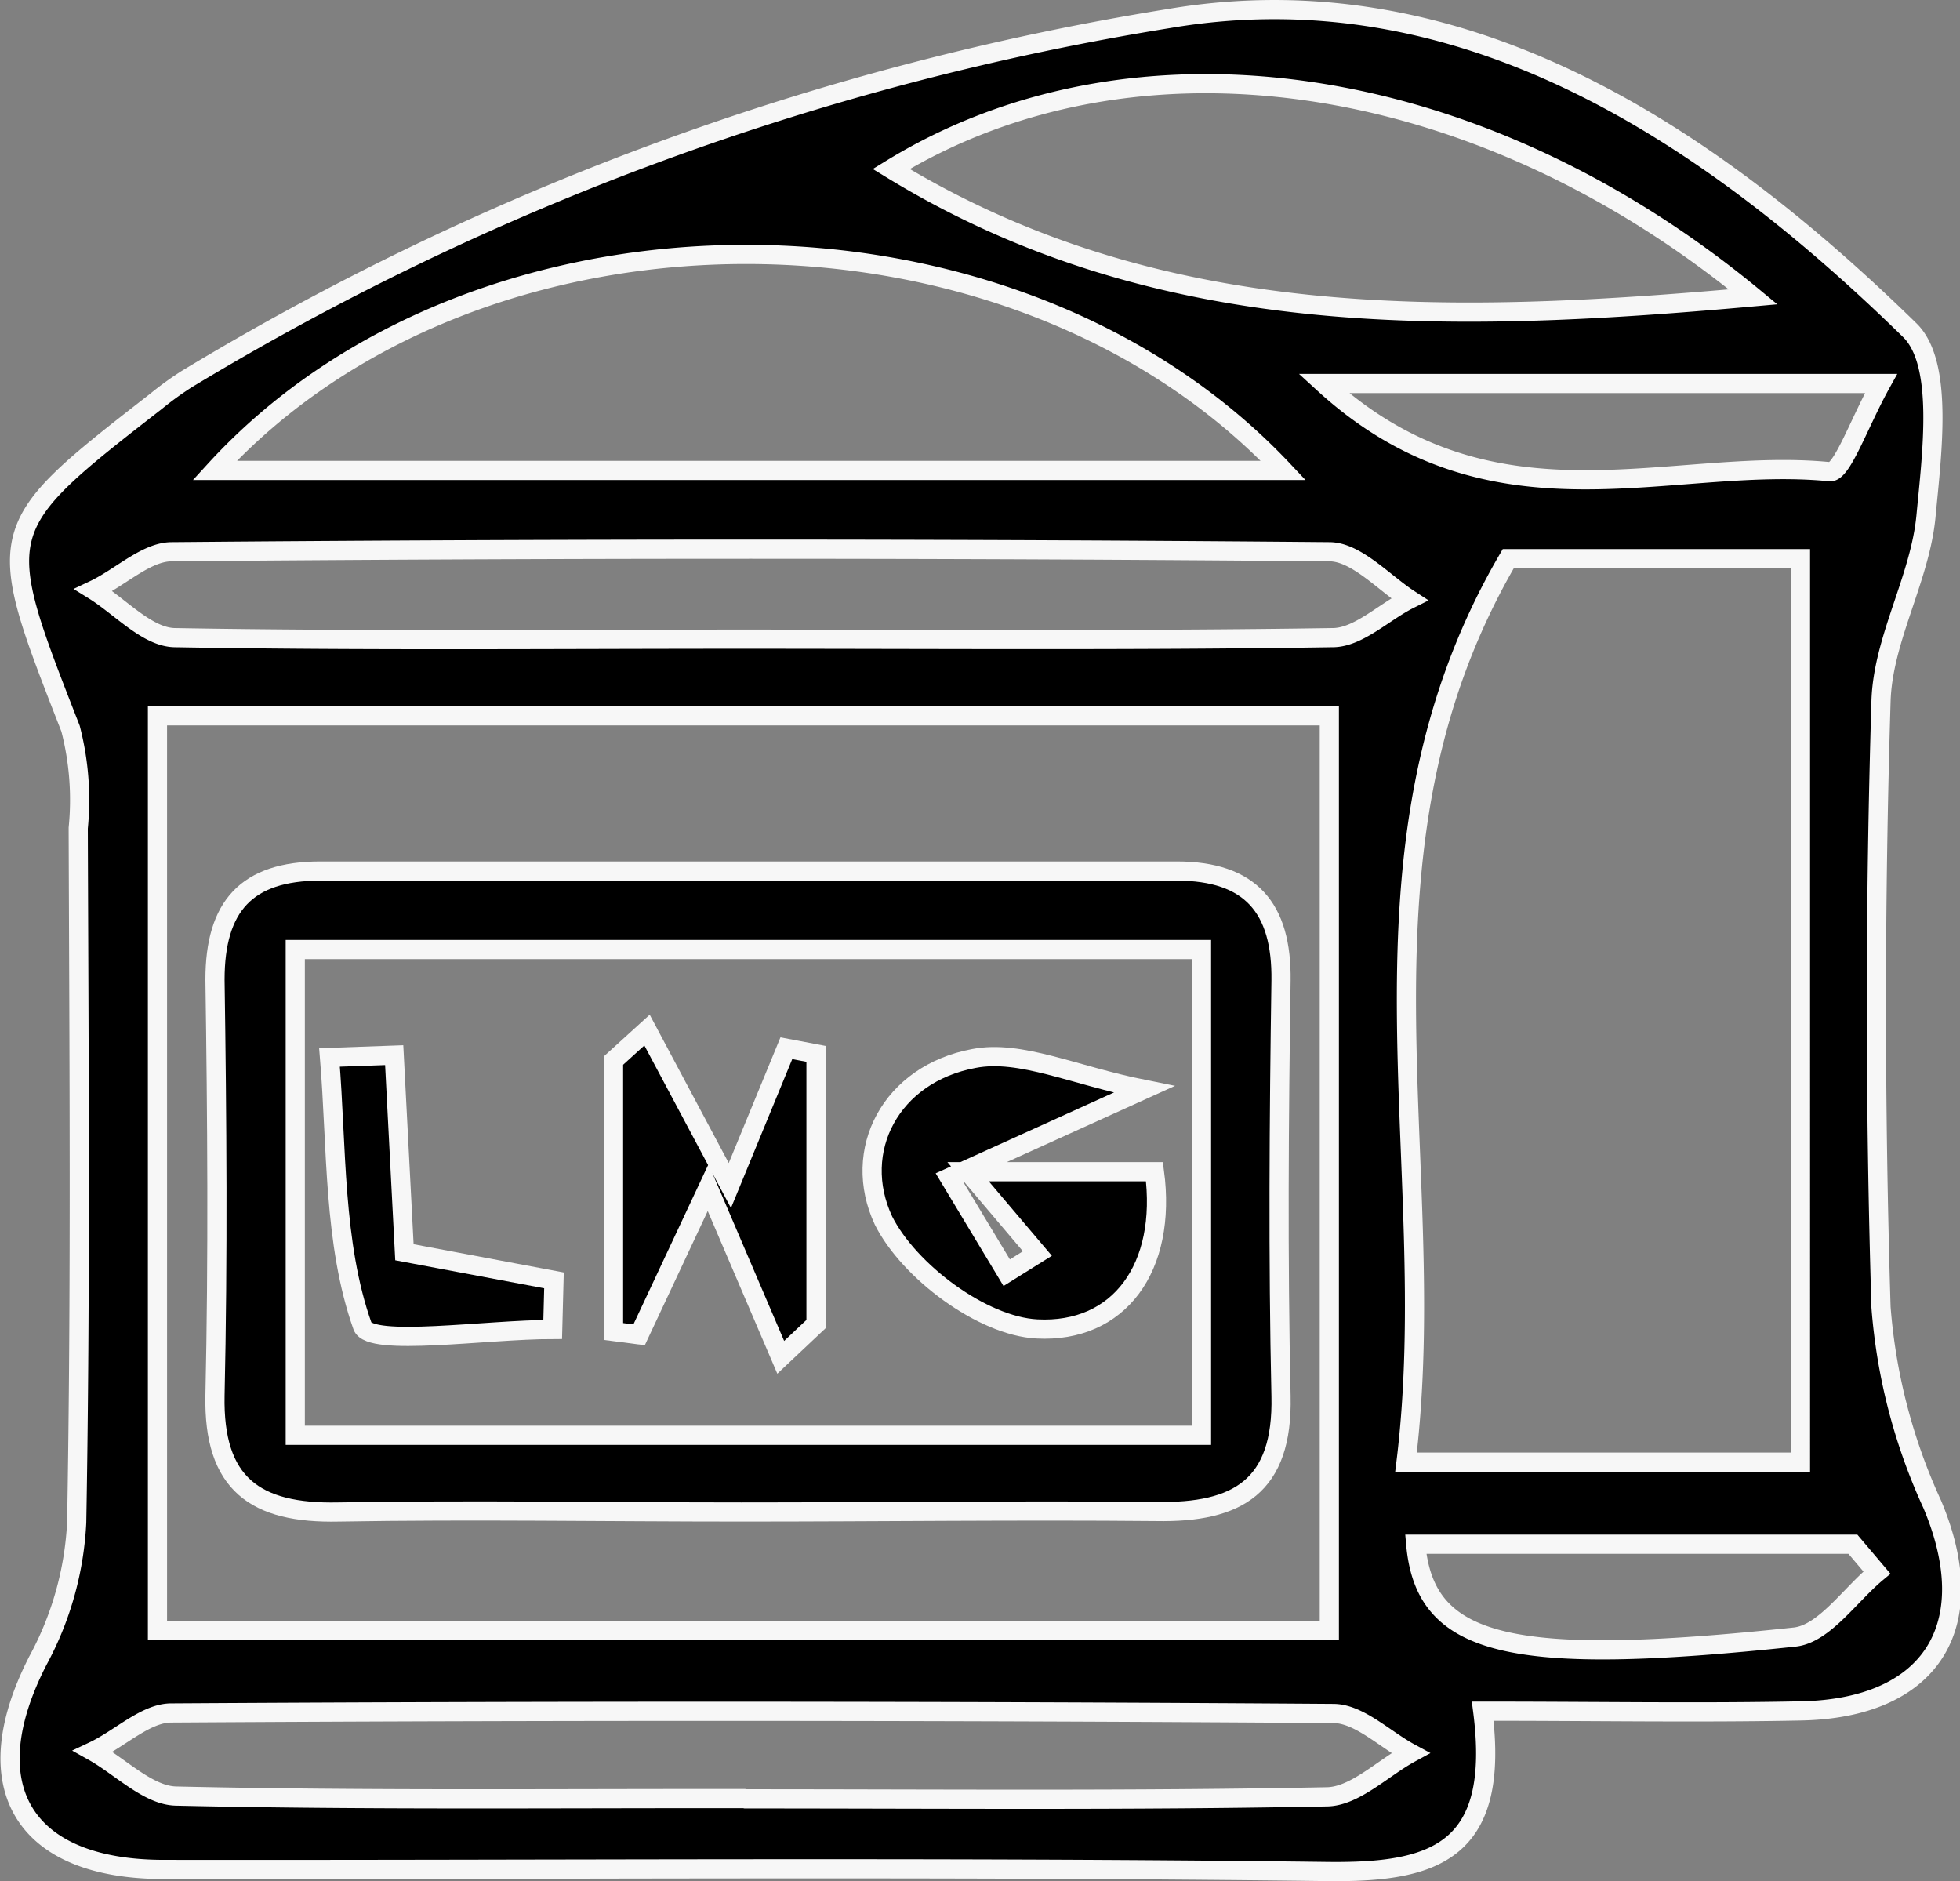
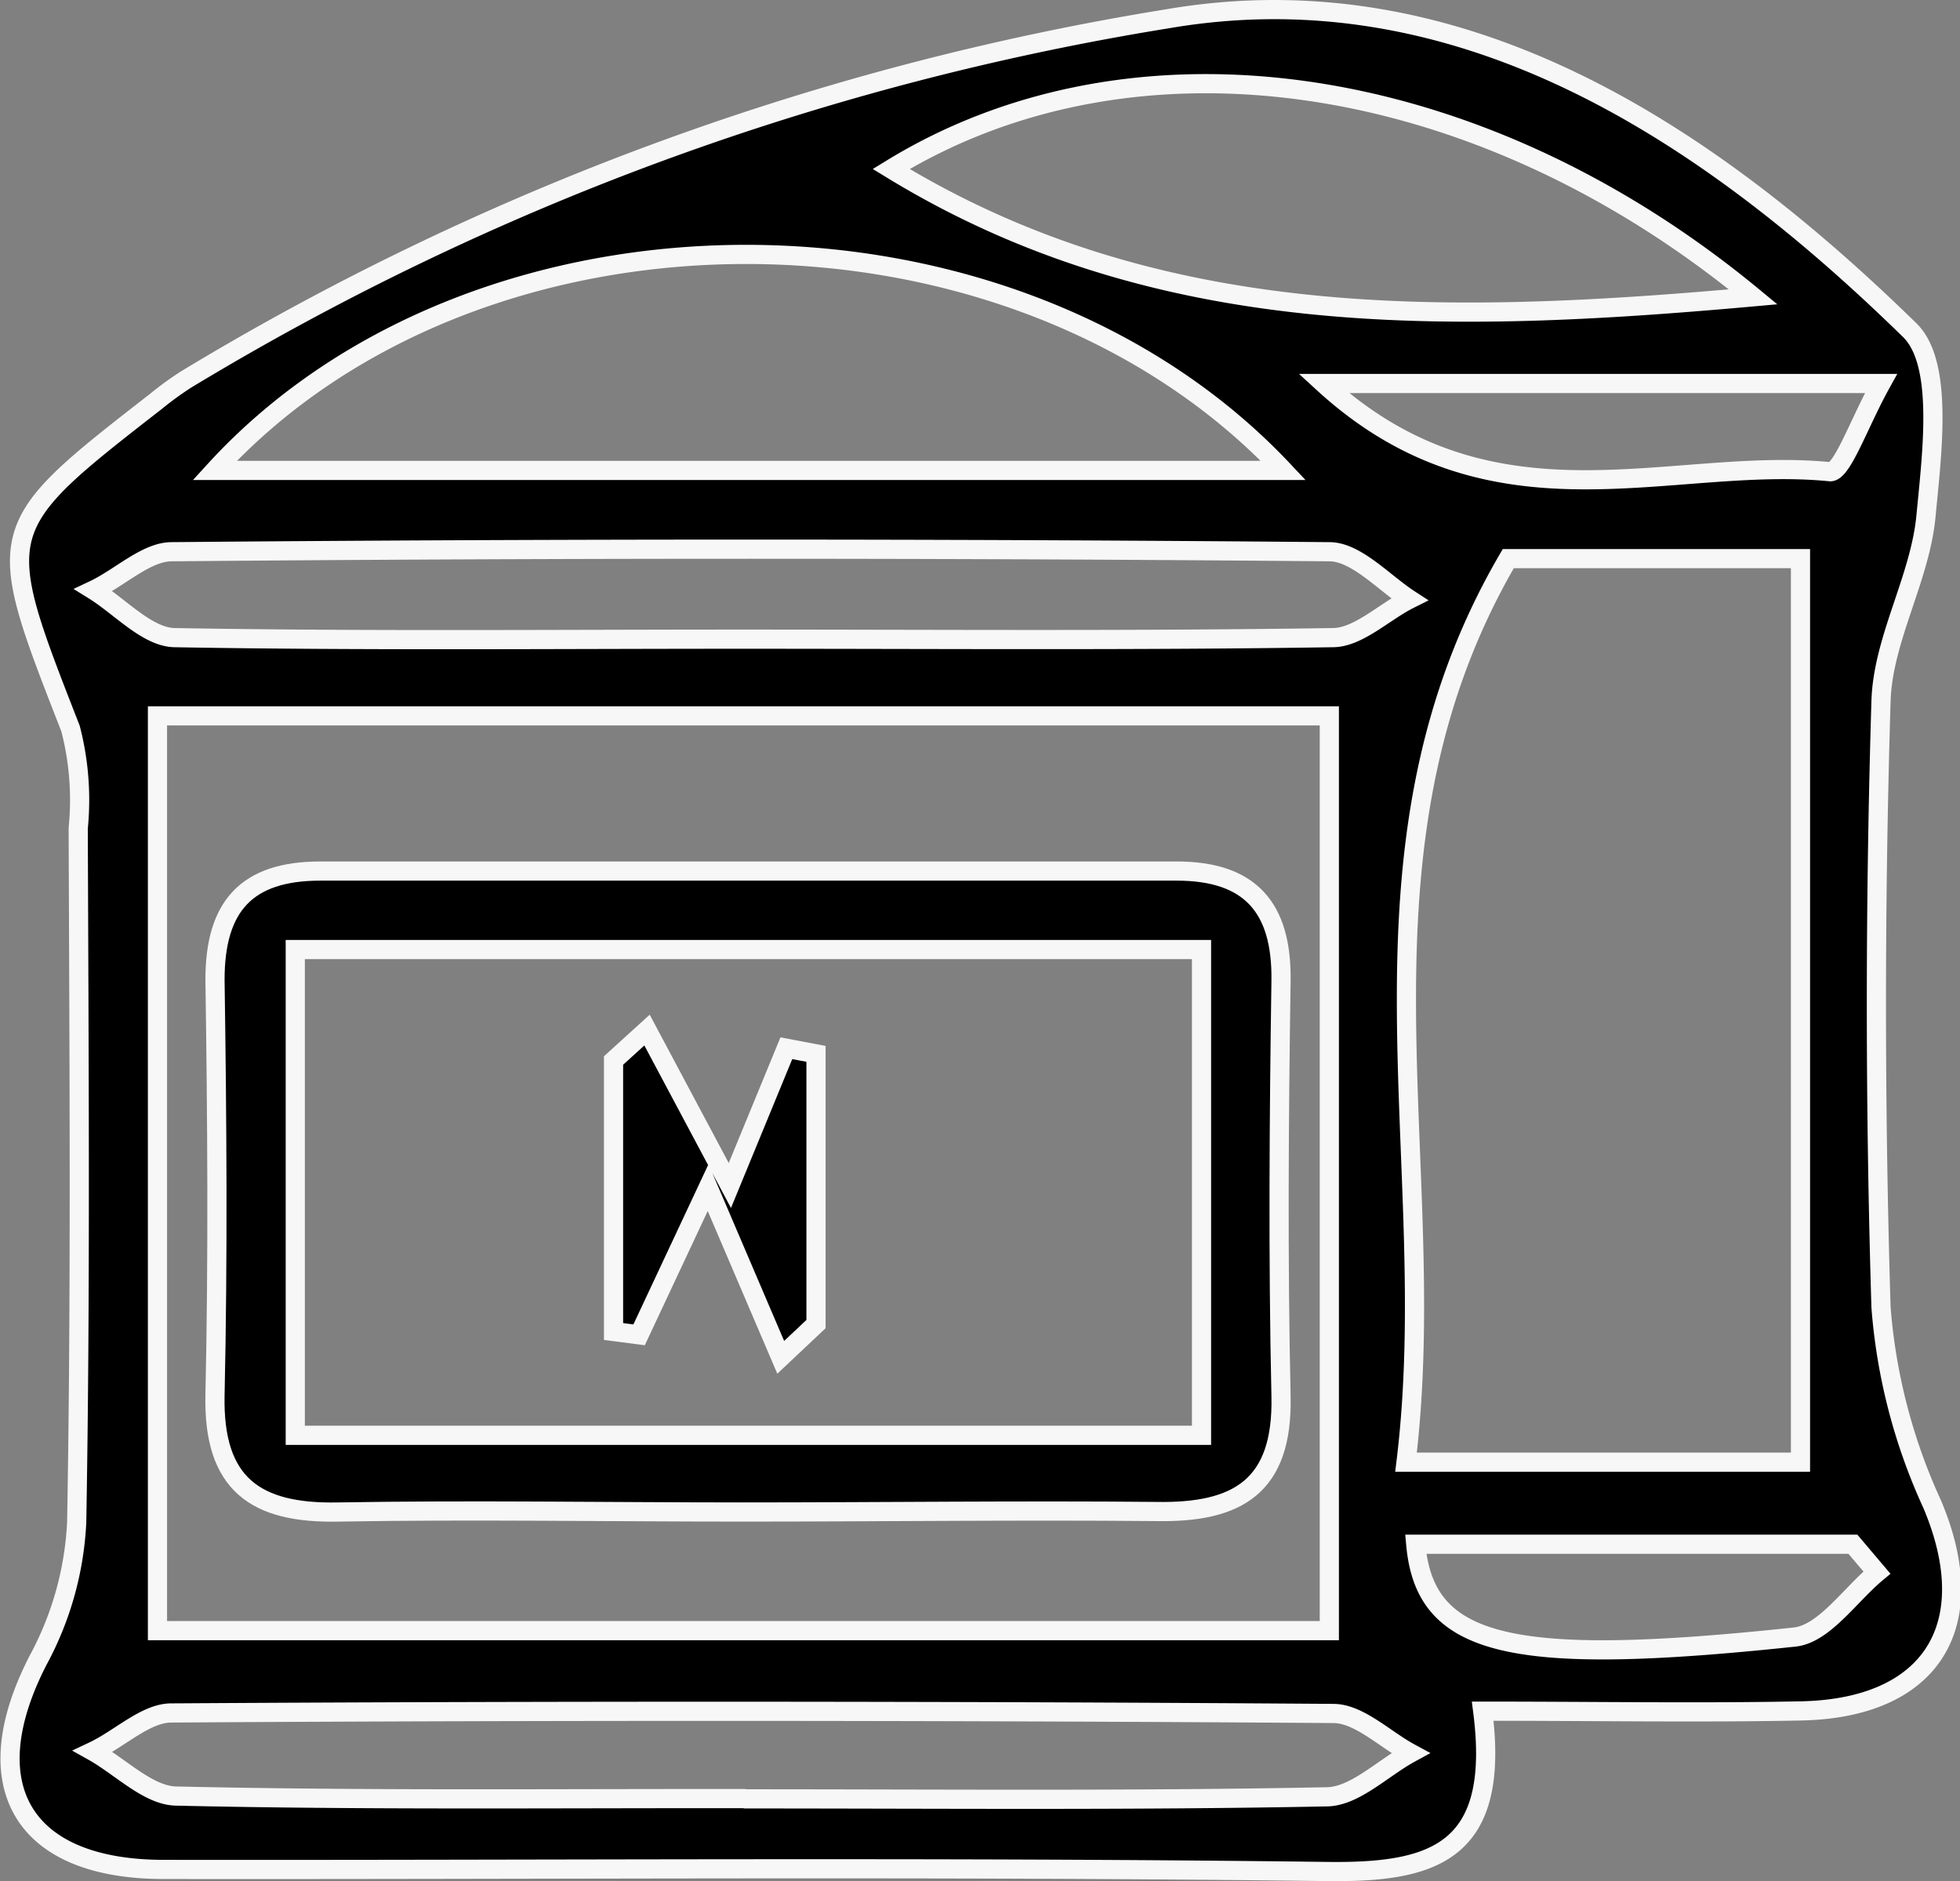
<svg xmlns="http://www.w3.org/2000/svg" viewBox="0 0 76.67 73.58">
  <rect x="0" y="0" width="76.67" height="73.58" fill="#808080" stroke="none" />
  <defs>
    <style>.cls-1{stroke:#f7f7f7;stroke-miterlimit:10;stroke-width:0.75px;}</style>
  </defs>
  <g id="Layer_2" data-name="Layer 2">
    <g id="Layer_1-2" data-name="Layer 1">
      <path class="cls-1" d="M58,66.93c.72,5.6-2,6.33-6.17,6.27-15.13-.19-30.28-.06-45.42-.08-5.56,0-7.44-3.31-4.91-8.2A12.6,12.6,0,0,0,3,59.55c.16-9,.09-18.11.06-27.16a11.13,11.13,0,0,0-.3-3.89C-.29,20.69-.33,20.7,6.1,15.7a12.62,12.62,0,0,1,1.2-.87A107.14,107.14,0,0,1,45.7.73c11.37-1.94,21,4.36,29,12.18,1.34,1.3.87,4.82.64,7.27S73.65,25,73.58,27.43q-.36,11.84,0,23.7a22.55,22.55,0,0,0,2,7.7c2,4.73,0,8-5.16,8.09C66.46,67,62.53,66.93,58,66.93ZM6.16,28V63.78H52V28Zm64.27-6.15H59c-6.74,11.54-2.55,23.51-4,35.34H70.43ZM50.2,18.4C39.61,7.14,18.7,7.13,8.4,18.4ZM34.86,6.61c10.38,6.35,21.68,6.08,33.72,5C57.71,2.63,44.32.81,34.86,6.61ZM29,25c7.71,0,15.42.06,23.13-.06,1,0,2-1,3-1.5-1-.65-2.08-1.86-3.13-1.86q-22.63-.2-45.28,0c-1,0-2,1-3.06,1.5,1.05.65,2.09,1.83,3.16,1.86C14.18,25.07,21.56,25,29,25Zm.16,45.36c7.58,0,15.15.07,22.72-.08,1.1,0,2.19-1.11,3.29-1.71-1-.54-2-1.54-3-1.55Q29.42,66.86,6.7,67c-1,0-2,1-3.06,1.5,1.09.61,2.16,1.73,3.25,1.75C14.3,70.42,21.71,70.34,29.11,70.35ZM51.78,15c6.62,6.06,13.55,2.83,19.8,3.45.47.05,1.13-1.88,2-3.45Zm3.6,45.4c.36,4,3.64,4.82,14.83,3.63,1.15-.13,2.15-1.64,3.21-2.52l-.94-1.11Z" />
      <path class="cls-1" d="M29,59.14c-5.25,0-10.51-.09-15.76,0-3.26.07-4.9-1.1-4.83-4.56.12-5.42.08-10.84,0-16.26,0-2.87,1.23-4.25,4.12-4.25q16.75,0,33.5,0c2.88,0,4.12,1.43,4.08,4.29-.08,5.42-.12,10.84,0,16.25.08,3.53-1.69,4.57-4.88,4.51C39.86,59.07,34.44,59.14,29,59.14Zm-17.45-22v19H47v-19Z" />
-       <path class="cls-1" d="M44.75,42.61l-7.61,3.45,2.24,3.72,1.2-.75-2.71-3.2h7.29c.5,3.76-1.39,6.32-4.6,6.15-2.13-.11-5-2.25-6-4.24C33.28,45,34.85,42,38.1,41.4,39.92,41.05,42,42.06,44.75,42.61Z" />
      <path class="cls-1" d="M25.31,40.29l3.24,6.08L30.76,41l1.16.22V51.79l-1.38,1.3L27.7,46.45,25,52.21l-1-.13V41.48Z" />
-       <path class="cls-1" d="M15.42,41.27l.4,7.71,5.85,1.1L21.62,52c-2.6,0-7.15.69-7.44-.13-1.15-3.24-1-7-1.29-10.51Z" />
    </g>
  </g>
</svg>